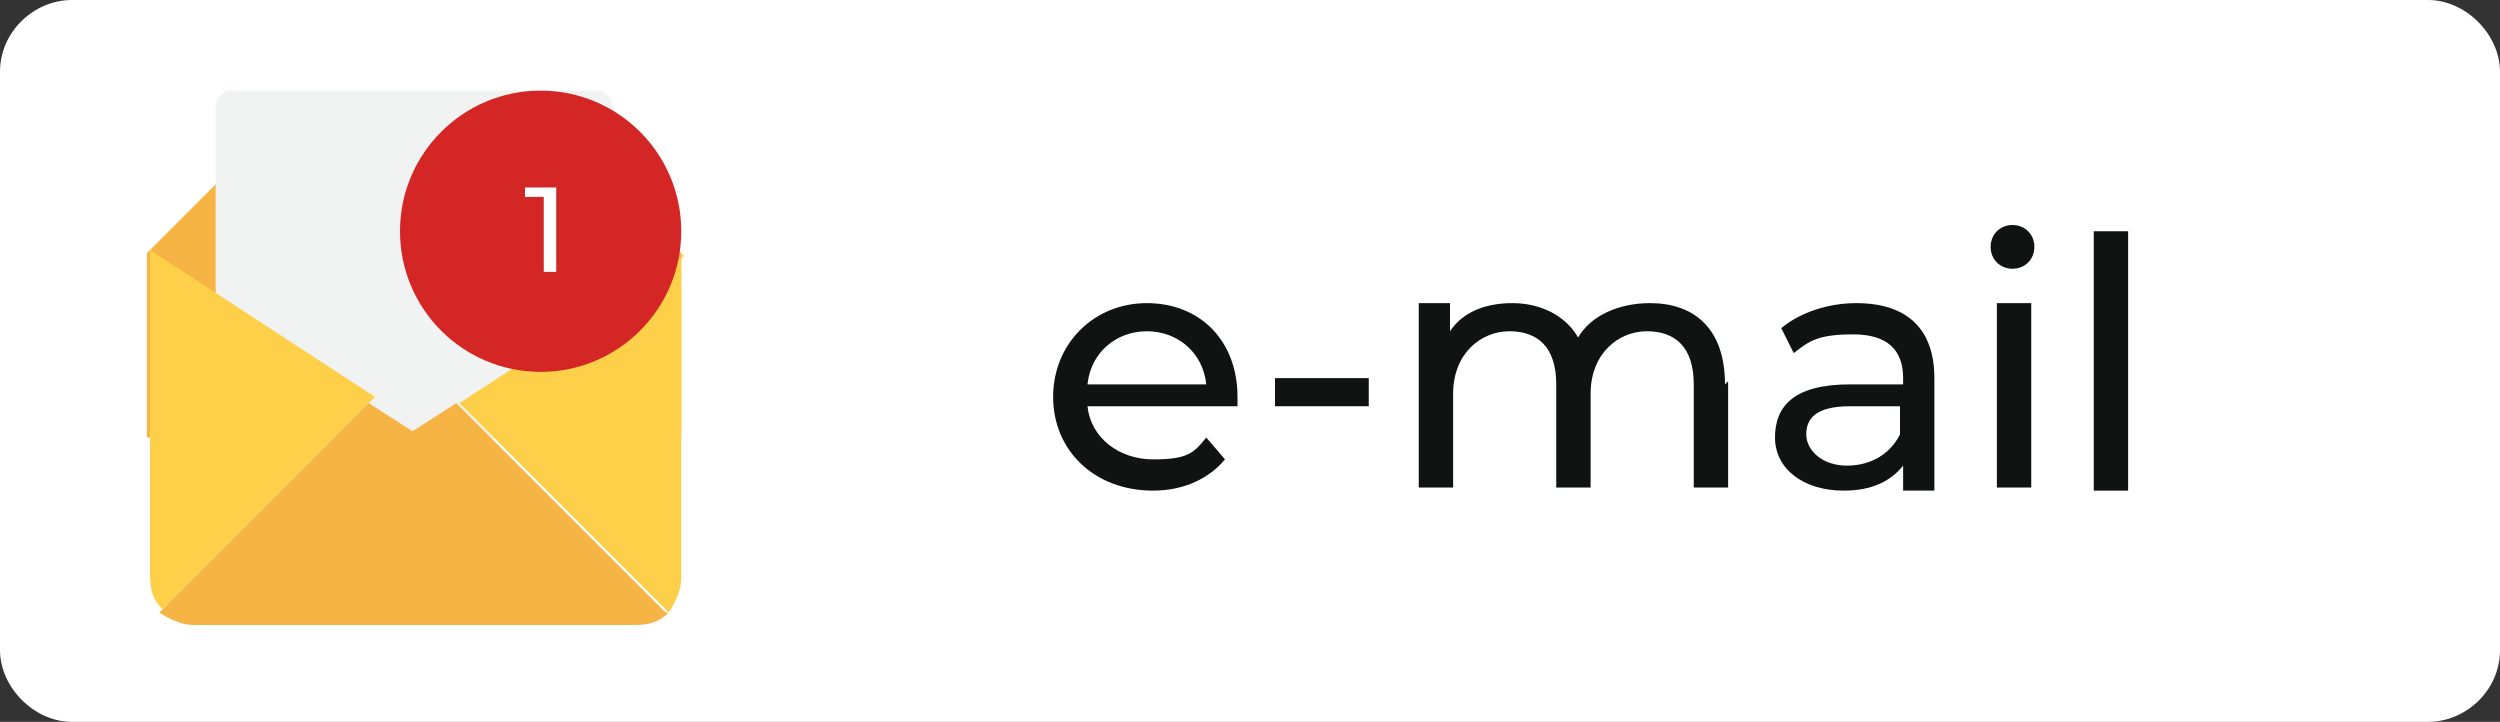
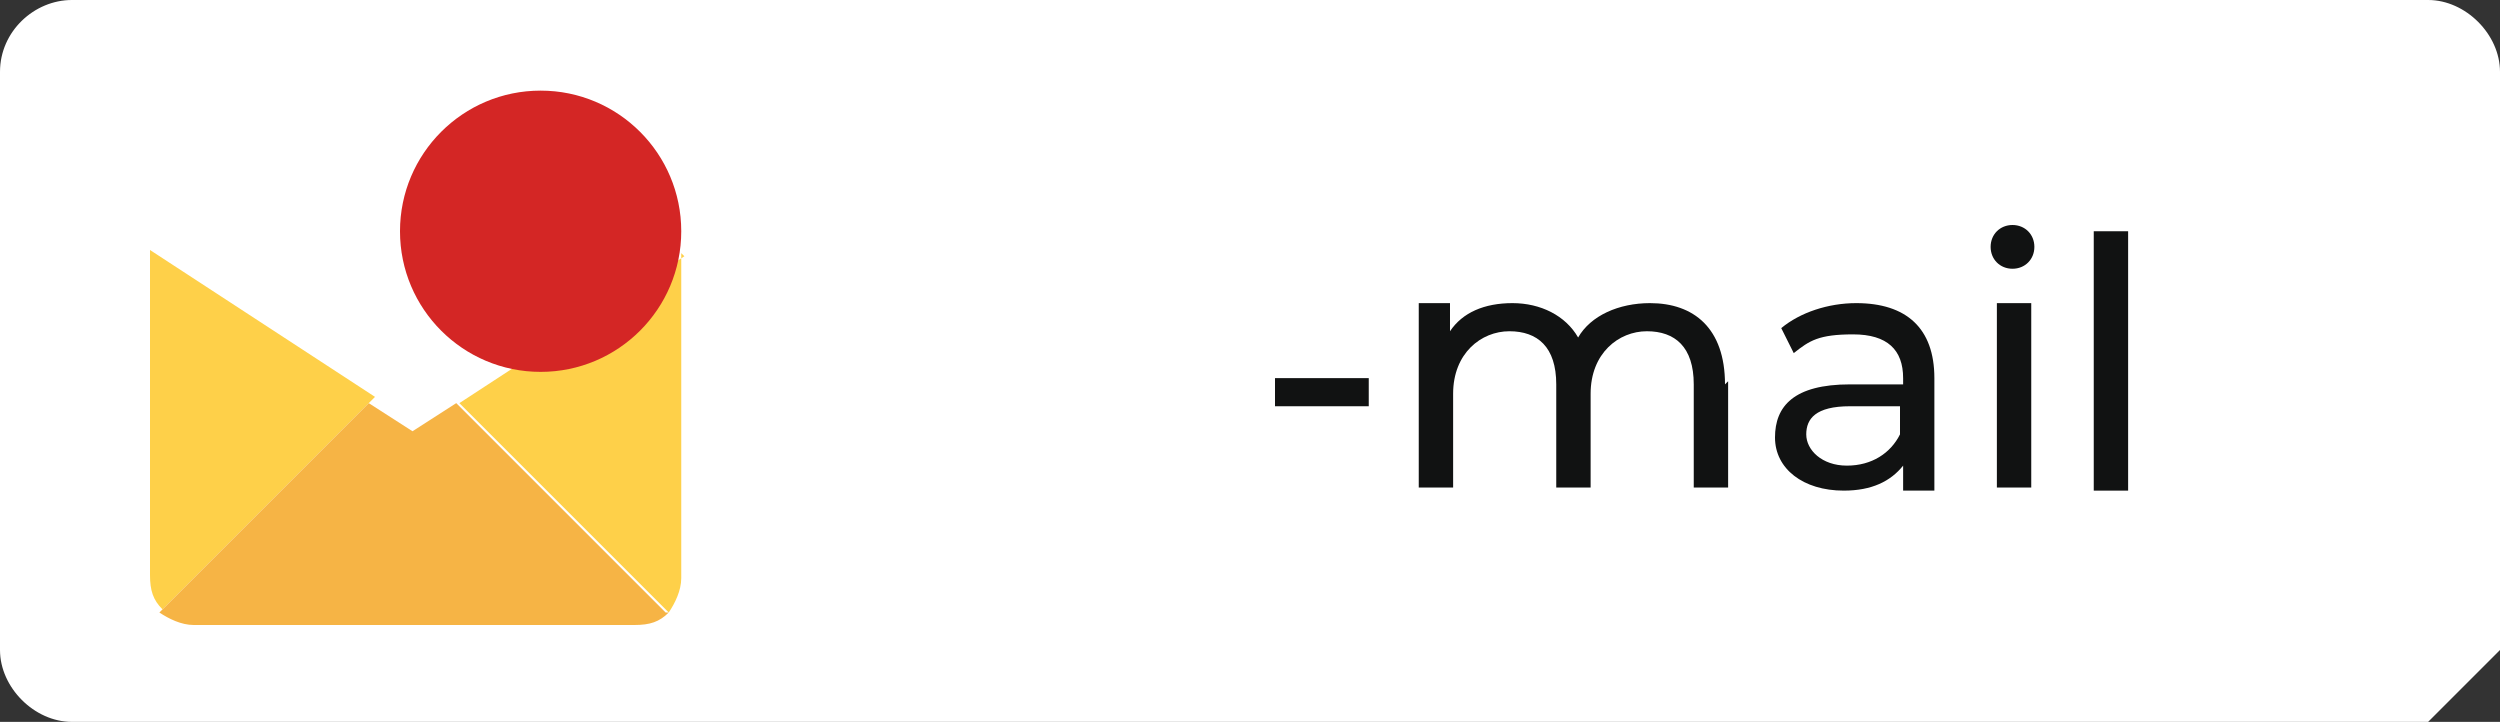
<svg xmlns="http://www.w3.org/2000/svg" id="Layer_1" data-name="Layer 1" version="1.1" viewBox="0 0 80 23.1">
  <rect x="0" y="0" width="80" height="23.1" fill="#333333" stroke="none" />
  <defs>
    <style> .cls-1 { fill-rule: evenodd; } .cls-1, .cls-2, .cls-3, .cls-4, .cls-5, .cls-6, .cls-7 { stroke-width: 0px; } .cls-1, .cls-5 { fill: #fff; } .cls-2 { fill: #f1f2f2; } .cls-3 { fill: #f6b445; } .cls-4 { fill: #111212; } .cls-6 { fill: #d42625; } .cls-7 { fill: #fed049; } </style>
  </defs>
-   <path class="cls-1" d="M77.7,23.1H2.3c-1.2,0-2.3-1.1-2.3-2.3V2.3C0,1,1.1,0,2.3,0h75.4C78.9,0,80,1.1,80,2.3v18.5c0,1.3-1.1,2.3-2.3,2.3Z" />
+   <path class="cls-1" d="M77.7,23.1H2.3c-1.2,0-2.3-1.1-2.3-2.3V2.3C0,1,1.1,0,2.3,0h75.4C78.9,0,80,1.1,80,2.3v18.5Z" />
  <g>
-     <path class="cls-4" d="M39.6,13h-4.8c.1,1,1,1.7,2.1,1.7s1.3-.2,1.7-.7l.6.7c-.5.6-1.3,1-2.3,1-1.9,0-3.2-1.3-3.2-3s1.3-3,3-3,2.9,1.2,2.9,3,0,.2,0,.3ZM34.8,12.3h3.8c-.1-1-.9-1.7-1.9-1.7s-1.8.7-1.9,1.7Z" />
    <path class="cls-4" d="M40.8,12.1h3v.9h-3v-.9Z" />
    <path class="cls-4" d="M55.3,12.2v3.4h-1.1v-3.3c0-1.2-.6-1.7-1.5-1.7s-1.8.7-1.8,2v3h-1.1v-3.3c0-1.2-.6-1.7-1.5-1.7s-1.8.7-1.8,2v3h-1.1v-5.9h1v.9c.4-.6,1.1-.9,2-.9s1.7.4,2.1,1.1c.4-.7,1.3-1.1,2.3-1.1,1.4,0,2.4.8,2.4,2.6Z" />
    <path class="cls-4" d="M61.9,12.1v3.6h-1v-.8c-.4.5-1,.8-1.9.8-1.3,0-2.2-.7-2.2-1.7s.6-1.7,2.4-1.7h1.7v-.2c0-.9-.5-1.4-1.6-1.4s-1.4.2-1.9.6l-.4-.8c.6-.5,1.5-.8,2.4-.8,1.6,0,2.5.8,2.5,2.4ZM60.8,13.8v-.8h-1.6c-1.1,0-1.4.4-1.4.9s.5,1,1.3,1,1.4-.4,1.7-1Z" />
    <path class="cls-4" d="M63.7,7.9c0-.4.3-.7.7-.7s.7.3.7.7-.3.7-.7.7-.7-.3-.7-.7ZM63.9,9.7h1.1v5.9h-1.1v-5.9Z" />
    <path class="cls-4" d="M67,7.4h1.1v8.3h-1.1V7.4Z" />
  </g>
  <g>
    <g>
-       <polygon class="cls-3" points="21.8 8.1 21.8 14 4.7 14 4.7 8.1 8.4 4.4 18.1 4.4 21.8 8.1" />
-       <rect class="cls-2" x="6.9" y="2.9" width="12.7" height="11.1" rx=".5" ry=".5" />
      <path class="cls-7" d="M21.8,8.1v10.4c0,.4-.2.8-.4,1.1l-6.7-6.7,7.2-4.7Z" />
      <path class="cls-7" d="M11.9,12.8l-6.7,6.7c-.3-.3-.4-.6-.4-1.1v-10.4l7.2,4.7Z" />
      <path class="cls-3" d="M21.4,19.6c-.3.3-.6.4-1.1.4H6.2c-.4,0-.8-.2-1.1-.4l6.7-6.7,1.4.9,1.4-.9,6.7,6.7Z" />
    </g>
    <circle class="cls-6" cx="17.3" cy="7.4" r="4.5" />
-     <path class="cls-5" d="M17.8,6v2.7h-.4v-2.4h-.6v-.3h1Z" />
  </g>
</svg>